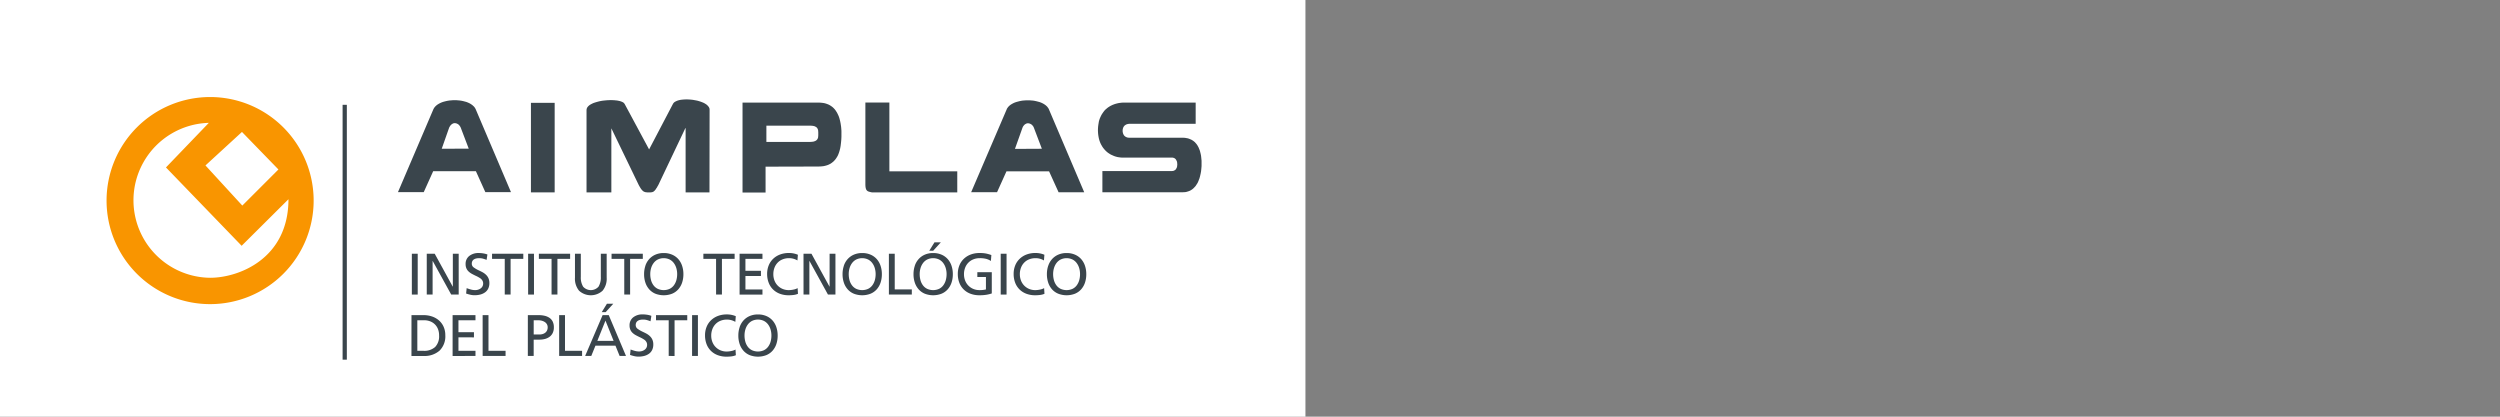
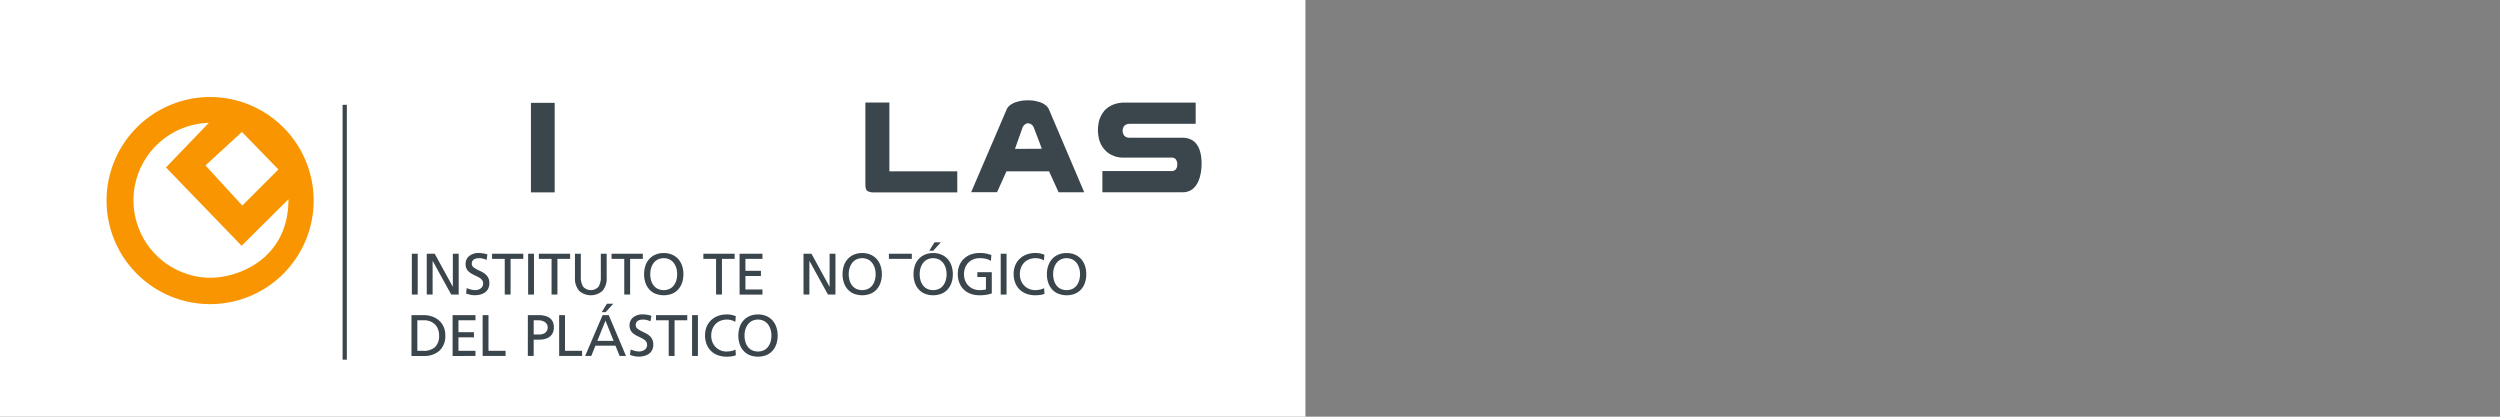
<svg xmlns="http://www.w3.org/2000/svg" width="480" height="80" viewBox="0 0 480 80">
  <rect x="0" y="0" width="480" height="80" fill="#808080" stroke="none" />
  <defs>
    <clipPath id="clip-path">
      <rect id="Rectángulo_1" data-name="Rectángulo 1" width="480" height="80" transform="translate(119 137)" fill="#fff" stroke="#707070" stroke-width="1" />
    </clipPath>
    <clipPath id="clip-path-2">
      <rect id="Rectángulo_3" data-name="Rectángulo 3" width="250.644" height="80" />
    </clipPath>
  </defs>
  <g id="Enmascarar_grupo_1" data-name="Enmascarar grupo 1" transform="translate(-119 -137)" clip-path="url(#clip-path)">
    <g id="Mesa_de_trabajo_1" data-name="Mesa de trabajo 1" transform="translate(119 137)" clip-path="url(#clip-path-2)">
      <rect id="Rectángulo_2" data-name="Rectángulo 2" width="250.644" height="80" fill="#fff" />
      <g id="Grupo_1" data-name="Grupo 1">
        <path id="Trazado_1" data-name="Trazado 1" d="M46.457,25.333l7,7.205-6.934,6.933-7.074-7.707Zm-6.063,28a14.875,14.875,0,0,1-.3-29.744l-8.229,8.56,14.53,15.043,8.991-8.939C55.383,49.776,45.7,53.331,40.394,53.331ZM60.22,38.512a19.88,19.88,0,1,1-19.88-19.88,19.879,19.879,0,0,1,19.88,19.88Z" fill="#f99500" fill-rule="evenodd" />
      </g>
      <g id="Grupo_10" data-name="Grupo 10">
        <g id="Grupo_2" data-name="Grupo 2">
          <rect id="Rectángulo_1-2" data-name="Rectángulo 1" width="4.556" height="17.192" transform="translate(101.939 19.744)" fill="#3a454c" />
        </g>
        <g id="Grupo_3" data-name="Grupo 3">
          <path id="Trazado_2" data-name="Trazado 2" d="M193.243,32.894h8.179l1.824,4.016h4.923L201.394,21l-.051-.108-.053-.1-.065-.091-.081-.107-.065-.092-.091-.091-.092-.091-.091-.08-.211-.158-.224-.142-.248-.133-.264-.118-.276-.1-.3-.078-.3-.078-.315-.068-.317-.053-.33-.024-.329-.027h-.668l-.343.027-.327.023-.329.053-.314.068-.3.078-.288.078-.29.1-.262.118-.248.133-.237.142-.211.158-.091.08-.091.091-.092.091-.079.092-.065.107-.067.091-.067.1-.036.108-6.824,15.907h4.972Zm3.074-8.373.079-.182.105-.16.118-.142.132-.133.142-.093.156-.077.067-.026.08-.028h.079l.079-.012.168.012.168.042.158.067.171.091.067.066.077.053.064.077.067.081.065.077.055.091.049.094.042.1,1.535,4.042-5.168.026Z" fill="#3a454c" fill-rule="evenodd" />
        </g>
        <g id="Grupo_4" data-name="Grupo 4">
-           <path id="Trazado_3" data-name="Trazado 3" d="M136.185,20.728l-.091-.171-.116-.157-.146-.159-.159-.145-.195-.132-.211-.13-.235-.118-.25-.1-.264-.1-.289-.091-.29-.084-.3-.064-.3-.053-.3-.055-.315-.036-.315-.026-.317-.016-.3-.009-.3.011-.286.016-.291.027-.262.036-.264.055-.237.067-.207.077-.2.091-.185.105-.144.106-.116.131-.093.146-4.58,8.738-4.7-8.739-.092-.117-.116-.12-.144-.091-.173-.08-.2-.079-.221-.065-.253-.053-.248-.049-.291-.027-.286-.029-.305-.011-.3-.013-.327.013-.317.011-.329.029L116,19.3l-.327.038-.315.053-.314.065-.3.079-.29.08-.288.091-.262.092-.25.119-.223.116-.2.12-.185.146-.142.142-.12.144-.091.168-.053.159-.026.187V36.939h4.766v-12.3l5.263,10.894.131.237.131.224.115.182.12.172.118.131.107.117.1.091.116.079.108.055.115.039.12.039.116.014.264.029h.564l.237-.029.1-.014.108-.039.091-.039.105-.055.092-.079.093-.091.1-.117.108-.131.1-.172.132-.182.117-.224.144-.237,5.176-10.894.067-.066V36.939h4.581l.024-15.844-.01-.187Z" fill="#3a454c" fill-rule="evenodd" />
-         </g>
+           </g>
        <g id="Grupo_5" data-name="Grupo 5">
-           <path id="Trazado_4" data-name="Trazado 4" d="M146.989,32l10.117-.027.37-.011.341-.027.326-.04.3-.066.29-.08.26-.09.25-.117.235-.123.211-.144.211-.168.184-.157.168-.184.158-.183.144-.2.131-.211.131-.222.106-.223.093-.237.091-.249.077-.25.067-.249.067-.262.051-.274.042-.262.065-.552.053-.565.028-.576V25.124l-.042-.552-.026-.274-.042-.275-.039-.265-.053-.275-.053-.262-.065-.25-.065-.249-.079-.25-.091-.237-.106-.224-.105-.221-.12-.224-.13-.2-.131-.2-.158-.2-.156-.168-.173-.171-.183-.146-.2-.142-.211-.132-.224-.119-.223-.09-.248-.091-.264-.08-.276-.052-.288-.037-.288-.029L157.2,19.7H142.565V36.968h4.425Zm.158-7.874h8.4l.274.012.238.024.211.042.182.053.145.08.132.078.105.091.079.1.065.118.053.12.042.129.012.131.024.289v.589l-.024.276-.012.144-.042.119-.053.131-.065.105-.091.105-.108.1-.13.08-.156.066-.185.066-.221.038-.253.025-.288.016h-8.334Z" fill="#3a454c" fill-rule="evenodd" />
-         </g>
+           </g>
        <g id="Grupo_6" data-name="Grupo 6">
          <path id="Trazado_5" data-name="Trazado 5" d="M166.177,35.874l.027.156.028.132.039.12.042.105.051.091.067.078.08.08.089.063.106.053.12.042.132.038.155.04.173.042.182.029h16.328V32.894H170.76V19.689h-4.607V35.532l.014.185Z" fill="#3a454c" fill-rule="evenodd" />
        </g>
        <g id="Grupo_7" data-name="Grupo 7">
          <path id="Trazado_6" data-name="Trazado 6" d="M230.653,30.387l-.024-.237-.027-.235-.042-.223-.049-.225-.055-.211-.053-.223-.065-.2-.079-.2-.079-.186-.077-.185-.106-.18-.091-.171-.12-.173-.118-.153-.132-.147-.129-.147-.145-.117-.158-.13-.168-.105-.173-.106-.183-.077-.184-.08-.211-.077-.207-.055-.224-.036-.225-.042-.248-.015-.25-.01H216.766l-.159-.013-.144-.025-.13-.042L216.2,26.3l-.1-.05-.106-.08-.093-.078L215.822,26l-.067-.091-.051-.105-.053-.117-.036-.106-.029-.117-.026-.132-.012-.116v-.248l.012-.117.027-.12.029-.105.036-.117.053-.107.051-.091.067-.091.079-.091.093-.079.106-.066.1-.066.132-.051.13-.042.147-.026.159-.029h12.8V19.7H215.588l-.225.012-.221.029-.211.025-.226.038-.221.053-.211.053-.225.065-.211.079-.207.079-.214.1-.211.106-.2.118-.2.13-.184.132-.183.157-.185.156-.168.173-.156.195-.145.2-.144.211-.144.224-.12.237-.115.248-.108.25-.091.274-.082.29-.048.3-.053.327-.042.329-.024.34-.012.367.012.357.024.341.042.326.053.316.063.3.079.289.093.274.1.253.117.249.134.236.13.223.142.211.16.2.156.184.173.184.168.159.184.157.184.132.2.132.185.118.2.1.211.091.2.093.2.077.211.068.2.053.2.049.2.028.195.027.2.025.183.011h9.721l.12.029.118.027.093.039.091.053.094.066.077.079.064.079.053.091.052.107.053.1.039.108.028.116.012.146.013.13.012.132-.012.133-.013.129-.012.132-.028.115-.039.12-.053.105-.052.091-.053.091-.064.079-.077.078-.094.054-.091.053-.093.039-.118.042-.12.01-.116.012H211.659v4.069h15.4l.25-.012.249-.014.221-.039.224-.065.211-.067.2-.077.2-.1.168-.106.173-.118.171-.146.144-.145.145-.156.144-.157.117-.185.118-.181.12-.186.1-.211.094-.2.077-.224.093-.223.065-.224.065-.235.053-.236.055-.235.091-.488.051-.513.042-.5V30.872Z" fill="#3a454c" fill-rule="evenodd" />
        </g>
        <g id="Grupo_8" data-name="Grupo 8">
-           <path id="Trazado_7" data-name="Trazado 7" d="M83.172,32.868h8.2l1.811,4.017h4.922L91.334,20.976l-.051-.1-.055-.105-.065-.093-.064-.1-.08-.091-.091-.094-.092-.077-.091-.093-.211-.156-.221-.144-.25-.133-.264-.117-.274-.106-.3-.079-.3-.079-.315-.066-.317-.049-.327-.027-.329-.029h-.67l-.339.029-.341.027-.315.049-.317.066-.315.079-.288.079-.288.106-.264.117-.248.133-.237.144-.207.156-.1.093-.091.077-.077.094-.081.091-.077.1-.065.093-.051.105-.055.1-6.8,15.909h4.95Zm3.07-8.373.106-.185.093-.156.13-.146.131-.13.133-.091.155-.08.081-.028.077-.025h.069l.077-.012.168.012.168.039.16.066.168.092.077.067.069.053.065.079.065.079.065.078.053.093.053.091.051.105,1.538,4.042-5.184.025Z" fill="#3a454c" fill-rule="evenodd" />
-         </g>
+           </g>
        <g id="Grupo_9" data-name="Grupo 9">
          <rect id="Rectángulo_2-2" data-name="Rectángulo 2" width="0.814" height="48.933" transform="translate(65.779 20.123)" fill="#3a454c" />
        </g>
      </g>
      <g id="Grupo_11" data-name="Grupo 11">
        <path id="Trazado_8" data-name="Trazado 8" d="M79.074,48.716H80.2v7.84H79.074Z" fill="#3a454c" />
        <path id="Trazado_9" data-name="Trazado 9" d="M81.937,48.716h1.528l3.459,6.312h.022V48.716h1.123v7.84H86.632l-3.55-6.447H83.06v6.447H81.937Z" fill="#3a454c" />
        <path id="Trazado_10" data-name="Trazado 10" d="M93.426,49.895a7.294,7.294,0,0,0-.764-.253,2.97,2.97,0,0,0-.707-.072,2.381,2.381,0,0,0-.489.05,1.48,1.48,0,0,0-.443.168.866.866,0,0,0-.32.326,1,1,0,0,0-.118.5.858.858,0,0,0,.326.7,5.521,5.521,0,0,0,1.022.6q.483.225.792.4a3.144,3.144,0,0,1,.6.455,2.11,2.11,0,0,1,.461.662,2.225,2.225,0,0,1,.174.916,2.382,2.382,0,0,1-.219,1.056,1.9,1.9,0,0,1-.612.73,2.747,2.747,0,0,1-.9.416,4.416,4.416,0,0,1-1.129.135,3.526,3.526,0,0,1-.753-.084,8.419,8.419,0,0,1-.853-.242L89.6,55.32a6.73,6.73,0,0,0,.8.264,3.22,3.22,0,0,0,.826.118,2.029,2.029,0,0,0,.528-.073,1.66,1.66,0,0,0,.5-.23,1.208,1.208,0,0,0,.371-.4,1.137,1.137,0,0,0,.14-.573,1.061,1.061,0,0,0-.118-.511,1.51,1.51,0,0,0-.331-.41,5.624,5.624,0,0,0-1.022-.573q-.461-.224-.753-.388a2.962,2.962,0,0,1-.561-.41,1.8,1.8,0,0,1-.427-.6,1.979,1.979,0,0,1-.157-.82,1.9,1.9,0,0,1,.707-1.572,2.817,2.817,0,0,1,1.808-.562,5.531,5.531,0,0,1,.842.067,4.279,4.279,0,0,1,.831.213Z" fill="#3a454c" />
        <path id="Trazado_11" data-name="Trazado 11" d="M96.911,49.7H94.474v-.988h6V49.7H98.035v6.851H96.911Z" fill="#3a454c" />
        <path id="Trazado_12" data-name="Trazado 12" d="M101.4,48.716h1.124v7.84H101.4Z" fill="#3a454c" />
        <path id="Trazado_13" data-name="Trazado 13" d="M105.9,49.7h-2.437v-.988h6V49.7h-2.437v6.851H105.9Z" fill="#3a454c" />
        <path id="Trazado_14" data-name="Trazado 14" d="M116.483,53.309a3.607,3.607,0,0,1-.792,2.511,3.348,3.348,0,0,1-4.505,0,3.605,3.605,0,0,1-.792-2.511V48.716h1.123v4.448a3.356,3.356,0,0,0,.444,1.876,1.979,1.979,0,0,0,2.954,0,3.36,3.36,0,0,0,.443-1.876V48.716h1.123Z" fill="#3a454c" />
        <path id="Trazado_15" data-name="Trazado 15" d="M119.856,49.7h-2.437v-.988h6V49.7h-2.437v6.851h-1.123Z" fill="#3a454c" />
        <path id="Trazado_16" data-name="Trazado 16" d="M123.91,51.024a3.626,3.626,0,0,1,.747-1.292,3.418,3.418,0,0,1,1.2-.848,3.938,3.938,0,0,1,1.578-.3,3.979,3.979,0,0,1,1.584.3,3.355,3.355,0,0,1,1.2.848,3.684,3.684,0,0,1,.741,1.292,5,5,0,0,1,.253,1.612,5.059,5.059,0,0,1-.253,1.64,3.691,3.691,0,0,1-.741,1.286,3.255,3.255,0,0,1-1.19.836,4.463,4.463,0,0,1-3.179,0,3.248,3.248,0,0,1-1.19-.836,3.678,3.678,0,0,1-.741-1.286,5.058,5.058,0,0,1-.253-1.64,5,5,0,0,1,.253-1.612ZM125,53.792a2.956,2.956,0,0,0,.472.983,2.245,2.245,0,0,0,.815.679,2.779,2.779,0,0,0,2.291,0,2.218,2.218,0,0,0,.815-.685,3.039,3.039,0,0,0,.472-.983,4.279,4.279,0,0,0,.152-1.151,4.068,4.068,0,0,0-.163-1.157,3.055,3.055,0,0,0-.489-.983,2.308,2.308,0,0,0-.814-.68,2.655,2.655,0,0,0-2.235,0,2.313,2.313,0,0,0-.814.68,3.055,3.055,0,0,0-.489.983,4.068,4.068,0,0,0-.163,1.157A4.336,4.336,0,0,0,125,53.792Z" fill="#3a454c" />
        <path id="Trazado_17" data-name="Trazado 17" d="M137.485,49.7h-2.437v-.988h6V49.7h-2.437v6.851h-1.123Z" fill="#3a454c" />
        <path id="Trazado_18" data-name="Trazado 18" d="M142,48.716h4.392V49.7h-3.269V52H146.1v.989h-2.977v2.584h3.269v.988H142Z" fill="#3a454c" />
-         <path id="Trazado_19" data-name="Trazado 19" d="M153.109,50.007a3.121,3.121,0,0,0-1.618-.438,3.259,3.259,0,0,0-1.224.224,2.7,2.7,0,0,0-.961.64,2.861,2.861,0,0,0-.612.983,3.432,3.432,0,0,0-.213,1.221,3.339,3.339,0,0,0,.224,1.241,2.839,2.839,0,0,0,1.584,1.606,3.014,3.014,0,0,0,1.146.219,4.427,4.427,0,0,0,.933-.107,2.61,2.61,0,0,0,.775-.275l.067,1.09a3.129,3.129,0,0,1-.859.224,7.736,7.736,0,0,1-.926.056,4.768,4.768,0,0,1-1.684-.287,3.708,3.708,0,0,1-1.315-.827,3.6,3.6,0,0,1-.842-1.3,4.631,4.631,0,0,1-.295-1.679,4.309,4.309,0,0,1,.3-1.635,3.629,3.629,0,0,1,.865-1.28,3.868,3.868,0,0,1,1.325-.82,4.66,4.66,0,0,1,1.651-.286,4.33,4.33,0,0,1,1.764.337Z" fill="#3a454c" />
        <path id="Trazado_20" data-name="Trazado 20" d="M154.274,48.716H155.8l3.46,6.312h.023V48.716h1.123v7.84h-1.437l-3.549-6.447H155.4v6.447h-1.123Z" fill="#3a454c" />
        <path id="Trazado_21" data-name="Trazado 21" d="M162.015,51.024a3.626,3.626,0,0,1,.747-1.292,3.423,3.423,0,0,1,1.2-.848,3.938,3.938,0,0,1,1.578-.3,3.979,3.979,0,0,1,1.584.3,3.354,3.354,0,0,1,1.2.848,3.685,3.685,0,0,1,.741,1.292,5,5,0,0,1,.253,1.612,5.058,5.058,0,0,1-.253,1.64,3.69,3.69,0,0,1-.741,1.286,3.255,3.255,0,0,1-1.19.836,4.463,4.463,0,0,1-3.179,0,3.247,3.247,0,0,1-1.19-.836,3.678,3.678,0,0,1-.741-1.286,5.058,5.058,0,0,1-.253-1.64,5,5,0,0,1,.253-1.612Zm1.09,2.769a2.955,2.955,0,0,0,.472.983,2.245,2.245,0,0,0,.815.679,2.779,2.779,0,0,0,2.291,0,2.218,2.218,0,0,0,.815-.685,3.031,3.031,0,0,0,.472-.983,4.278,4.278,0,0,0,.152-1.151,4.069,4.069,0,0,0-.163-1.157,3.054,3.054,0,0,0-.489-.983,2.308,2.308,0,0,0-.814-.68,2.655,2.655,0,0,0-2.235,0,2.313,2.313,0,0,0-.814.68,3.055,3.055,0,0,0-.489.983,4.068,4.068,0,0,0-.163,1.157,4.337,4.337,0,0,0,.152,1.157Z" fill="#3a454c" />
-         <path id="Trazado_22" data-name="Trazado 22" d="M170.666,48.716h1.123v6.852h3.28v.988h-4.4Z" fill="#3a454c" />
+         <path id="Trazado_22" data-name="Trazado 22" d="M170.666,48.716h1.123h3.28v.988h-4.4Z" fill="#3a454c" />
        <path id="Trazado_23" data-name="Trazado 23" d="M175.64,51.024a3.639,3.639,0,0,1,.747-1.292,3.42,3.42,0,0,1,1.2-.848,3.934,3.934,0,0,1,1.578-.3,3.978,3.978,0,0,1,1.584.3,3.346,3.346,0,0,1,1.2.848,3.666,3.666,0,0,1,.742,1.292,5.011,5.011,0,0,1,.253,1.612,5.07,5.07,0,0,1-.253,1.64,3.672,3.672,0,0,1-.742,1.286,3.244,3.244,0,0,1-1.19.836,4.463,4.463,0,0,1-3.179,0,3.256,3.256,0,0,1-1.191-.836,3.69,3.69,0,0,1-.741-1.286,5.058,5.058,0,0,1-.253-1.64,5,5,0,0,1,.253-1.612Zm1.09,2.769a2.971,2.971,0,0,0,.472.983,2.251,2.251,0,0,0,.814.679,2.779,2.779,0,0,0,2.291,0,2.214,2.214,0,0,0,.814-.685,3.014,3.014,0,0,0,.472-.983,4.277,4.277,0,0,0,.152-1.151,4.054,4.054,0,0,0-.163-1.157,3.062,3.062,0,0,0-.488-.983,2.313,2.313,0,0,0-.814-.68,2.655,2.655,0,0,0-2.235,0,2.313,2.313,0,0,0-.814.68,3.055,3.055,0,0,0-.488.983,4.038,4.038,0,0,0-.163,1.157,4.337,4.337,0,0,0,.152,1.157Zm2.69-7.268h1.224l-1.472,1.618h-.752Z" fill="#3a454c" />
        <path id="Trazado_24" data-name="Trazado 24" d="M190.253,50.108a3.109,3.109,0,0,0-.921-.41,4.979,4.979,0,0,0-1.236-.129,3.2,3.2,0,0,0-1.224.23,2.768,2.768,0,0,0-.96.646,2.851,2.851,0,0,0-.613.977,3.388,3.388,0,0,0-.213,1.213,3.338,3.338,0,0,0,.224,1.241,2.835,2.835,0,0,0,1.584,1.606,3.011,3.011,0,0,0,1.146.219,5.735,5.735,0,0,0,.663-.028q.224-.027.461-.073l.135-.034V53.186h-1.651v-.921h2.774v4.077a6.737,6.737,0,0,1-1,.247,8.126,8.126,0,0,1-1.393.1,4.768,4.768,0,0,1-1.684-.287,3.708,3.708,0,0,1-1.315-.825,3.6,3.6,0,0,1-.842-1.3A4.632,4.632,0,0,1,183.9,52.6a4.3,4.3,0,0,1,.3-1.635,3.621,3.621,0,0,1,.864-1.28,3.878,3.878,0,0,1,1.325-.82,4.659,4.659,0,0,1,1.651-.286,6.711,6.711,0,0,1,1.235.09,7.735,7.735,0,0,1,1.067.3Z" fill="#3a454c" />
        <path id="Trazado_25" data-name="Trazado 25" d="M192.136,48.716h1.123v7.84h-1.123Z" fill="#3a454c" />
        <path id="Trazado_26" data-name="Trazado 26" d="M200.438,50.007a3.121,3.121,0,0,0-1.618-.438,3.263,3.263,0,0,0-1.224.224,2.7,2.7,0,0,0-.96.64,2.848,2.848,0,0,0-.612.983,3.432,3.432,0,0,0-.213,1.221,3.33,3.33,0,0,0,.224,1.241,2.835,2.835,0,0,0,1.584,1.606,3.009,3.009,0,0,0,1.145.219,4.421,4.421,0,0,0,.932-.107,2.61,2.61,0,0,0,.775-.275l.067,1.09a3.132,3.132,0,0,1-.859.224,7.73,7.73,0,0,1-.926.056,4.768,4.768,0,0,1-1.684-.287,3.708,3.708,0,0,1-1.315-.827,3.6,3.6,0,0,1-.842-1.3,4.632,4.632,0,0,1-.292-1.679,4.309,4.309,0,0,1,.3-1.635,3.621,3.621,0,0,1,.866-1.281,3.876,3.876,0,0,1,1.325-.82,4.661,4.661,0,0,1,1.651-.286,4.329,4.329,0,0,1,1.763.337Z" fill="#3a454c" />
        <path id="Trazado_27" data-name="Trazado 27" d="M201.263,51.024a3.632,3.632,0,0,1,.747-1.292,3.428,3.428,0,0,1,1.2-.848,3.933,3.933,0,0,1,1.578-.3,3.979,3.979,0,0,1,1.584.3,3.357,3.357,0,0,1,1.2.848,3.672,3.672,0,0,1,.741,1.292,5,5,0,0,1,.253,1.612,5.059,5.059,0,0,1-.253,1.64,3.678,3.678,0,0,1-.741,1.286,3.251,3.251,0,0,1-1.19.836,4.463,4.463,0,0,1-3.179,0A3.249,3.249,0,0,1,202,55.562a3.677,3.677,0,0,1-.741-1.288,5.057,5.057,0,0,1-.253-1.64,5,5,0,0,1,.253-1.611Zm1.09,2.769a2.955,2.955,0,0,0,.472.983,2.247,2.247,0,0,0,.814.679,2.779,2.779,0,0,0,2.291,0,2.213,2.213,0,0,0,.814-.685,3.023,3.023,0,0,0,.472-.983,4.278,4.278,0,0,0,.151-1.151,4.053,4.053,0,0,0-.163-1.157,3.054,3.054,0,0,0-.488-.983,2.31,2.31,0,0,0-.814-.68,2.653,2.653,0,0,0-2.235,0,2.311,2.311,0,0,0-.815.68,3.053,3.053,0,0,0-.488.983,4.038,4.038,0,0,0-.163,1.157,4.337,4.337,0,0,0,.153,1.157Z" fill="#3a454c" />
        <path id="Trazado_28" data-name="Trazado 28" d="M79.005,60.505h2.316a4.988,4.988,0,0,1,1.64.264,3.934,3.934,0,0,1,1.331.764,3.5,3.5,0,0,1,.887,1.219,3.907,3.907,0,0,1,.32,1.607,3.837,3.837,0,0,1-1.107,2.965,4.356,4.356,0,0,1-3.074,1.022H79Zm1.123,6.852h1.179a3.113,3.113,0,0,0,2.235-.73,2.946,2.946,0,0,0,.764-2.224,3.274,3.274,0,0,0-.213-1.213,2.588,2.588,0,0,0-1.522-1.5,3.171,3.171,0,0,0-1.129-.2H80.126Z" fill="#3a454c" />
        <path id="Trazado_29" data-name="Trazado 29" d="M86.9,60.505h4.392v.989H88.023v2.291H91v.989H88.023v2.584h3.269v.988H86.9Z" fill="#3a454c" />
        <path id="Trazado_30" data-name="Trazado 30" d="M92.666,60.505h1.123v6.852h3.28v.988h-4.4Z" fill="#3a454c" />
        <path id="Trazado_31" data-name="Trazado 31" d="M101.347,60.505H103.4a5.075,5.075,0,0,1,1.163.123,2.827,2.827,0,0,1,.926.393,1.823,1.823,0,0,1,.629.725,2.484,2.484,0,0,1,.224,1.106,2.428,2.428,0,0,1-.224,1.084,1.968,1.968,0,0,1-.613.736,2.613,2.613,0,0,1-.882.41,4.173,4.173,0,0,1-1.056.129h-1.1v3.133h-1.123Zm1.123,3.718h1.112a2.154,2.154,0,0,0,.556-.073,1.55,1.55,0,0,0,.505-.236,1.2,1.2,0,0,0,.371-.432,1.37,1.37,0,0,0,.14-.64,1.142,1.142,0,0,0-.163-.612,1.26,1.26,0,0,0-.421-.421,2.1,2.1,0,0,0-.562-.236,2.353,2.353,0,0,0-.584-.078h-.955Z" fill="#3a454c" />
        <path id="Trazado_32" data-name="Trazado 32" d="M107.357,60.505h1.123v6.852h3.28v.988h-4.4Z" fill="#3a454c" />
        <path id="Trazado_33" data-name="Trazado 33" d="M115.7,60.505h1.179l3.313,7.84h-1.224l-.8-1.976h-3.842l-.8,1.976h-1.179Zm.55,1.056-1.561,3.886h3.122Zm.281-3.247h1.224l-1.471,1.618h-.752Z" fill="#3a454c" />
        <path id="Trazado_34" data-name="Trazado 34" d="M124.9,61.684a7.208,7.208,0,0,0-.764-.253,2.953,2.953,0,0,0-.708-.073,2.377,2.377,0,0,0-.488.05,1.478,1.478,0,0,0-.444.168.868.868,0,0,0-.32.326,1,1,0,0,0-.118.5.859.859,0,0,0,.326.7,5.528,5.528,0,0,0,1.022.6q.483.225.792.4a3.131,3.131,0,0,1,.6.455,2.105,2.105,0,0,1,.461.662,2.219,2.219,0,0,1,.174.916,2.388,2.388,0,0,1-.219,1.056,1.9,1.9,0,0,1-.612.73,2.749,2.749,0,0,1-.9.416,4.411,4.411,0,0,1-1.129.135,3.522,3.522,0,0,1-.752-.084,8.416,8.416,0,0,1-.854-.242l.112-1.044a6.778,6.778,0,0,0,.8.264,3.222,3.222,0,0,0,.826.118,2.026,2.026,0,0,0,.528-.073,1.651,1.651,0,0,0,.5-.23,1.2,1.2,0,0,0,.371-.4,1.137,1.137,0,0,0,.14-.573,1.066,1.066,0,0,0-.118-.511,1.512,1.512,0,0,0-.331-.41,5.624,5.624,0,0,0-1.022-.573q-.461-.224-.752-.388a2.965,2.965,0,0,1-.562-.41,1.8,1.8,0,0,1-.427-.6,1.979,1.979,0,0,1-.157-.82,1.9,1.9,0,0,1,.708-1.572,2.821,2.821,0,0,1,1.808-.562,5.525,5.525,0,0,1,.842.067,4.263,4.263,0,0,1,.831.213Z" fill="#3a454c" />
        <path id="Trazado_35" data-name="Trazado 35" d="M128.39,61.493h-2.437v-.988h6v.989h-2.437v6.851H128.39Z" fill="#3a454c" />
        <path id="Trazado_36" data-name="Trazado 36" d="M132.881,60.505H134v7.84h-1.123Z" fill="#3a454c" />
        <path id="Trazado_37" data-name="Trazado 37" d="M141.183,61.8a3.123,3.123,0,0,0-1.618-.438,3.263,3.263,0,0,0-1.224.224,2.7,2.7,0,0,0-.96.64,2.854,2.854,0,0,0-.612.983,3.434,3.434,0,0,0-.213,1.219,3.33,3.33,0,0,0,.225,1.241,2.833,2.833,0,0,0,1.583,1.606,3.014,3.014,0,0,0,1.146.219,4.422,4.422,0,0,0,.932-.107,2.61,2.61,0,0,0,.776-.275l.067,1.09a3.136,3.136,0,0,1-.859.224,7.746,7.746,0,0,1-.926.056,4.77,4.77,0,0,1-1.684-.287,3.711,3.711,0,0,1-1.315-.825,3.592,3.592,0,0,1-.842-1.3,4.632,4.632,0,0,1-.292-1.679,4.3,4.3,0,0,1,.3-1.635,3.621,3.621,0,0,1,.865-1.28,3.874,3.874,0,0,1,1.325-.82,4.659,4.659,0,0,1,1.651-.286,4.328,4.328,0,0,1,1.763.337Z" fill="#3a454c" />
        <path id="Trazado_38" data-name="Trazado 38" d="M142.008,62.813a3.624,3.624,0,0,1,.747-1.292,3.411,3.411,0,0,1,1.2-.848,3.934,3.934,0,0,1,1.578-.3,3.979,3.979,0,0,1,1.584.3,3.349,3.349,0,0,1,1.2.848,3.67,3.67,0,0,1,.741,1.292,5.006,5.006,0,0,1,.253,1.612,5.07,5.07,0,0,1-.253,1.64,3.678,3.678,0,0,1-.741,1.286,3.246,3.246,0,0,1-1.191.836,4.463,4.463,0,0,1-3.179,0,3.249,3.249,0,0,1-1.191-.836,3.683,3.683,0,0,1-.741-1.286,5.058,5.058,0,0,1-.253-1.64,5,5,0,0,1,.253-1.612Zm1.089,2.768a2.964,2.964,0,0,0,.472.983,2.245,2.245,0,0,0,.814.679,2.779,2.779,0,0,0,2.292,0,2.22,2.22,0,0,0,.814-.685,3.013,3.013,0,0,0,.472-.983,4.276,4.276,0,0,0,.152-1.151,4.053,4.053,0,0,0-.163-1.157,3.062,3.062,0,0,0-.488-.983,2.315,2.315,0,0,0-.815-.68,2.655,2.655,0,0,0-2.235,0,2.314,2.314,0,0,0-.814.68,3.055,3.055,0,0,0-.488.983,4.053,4.053,0,0,0-.163,1.157,4.337,4.337,0,0,0,.152,1.157Z" fill="#3a454c" />
      </g>
    </g>
  </g>
</svg>